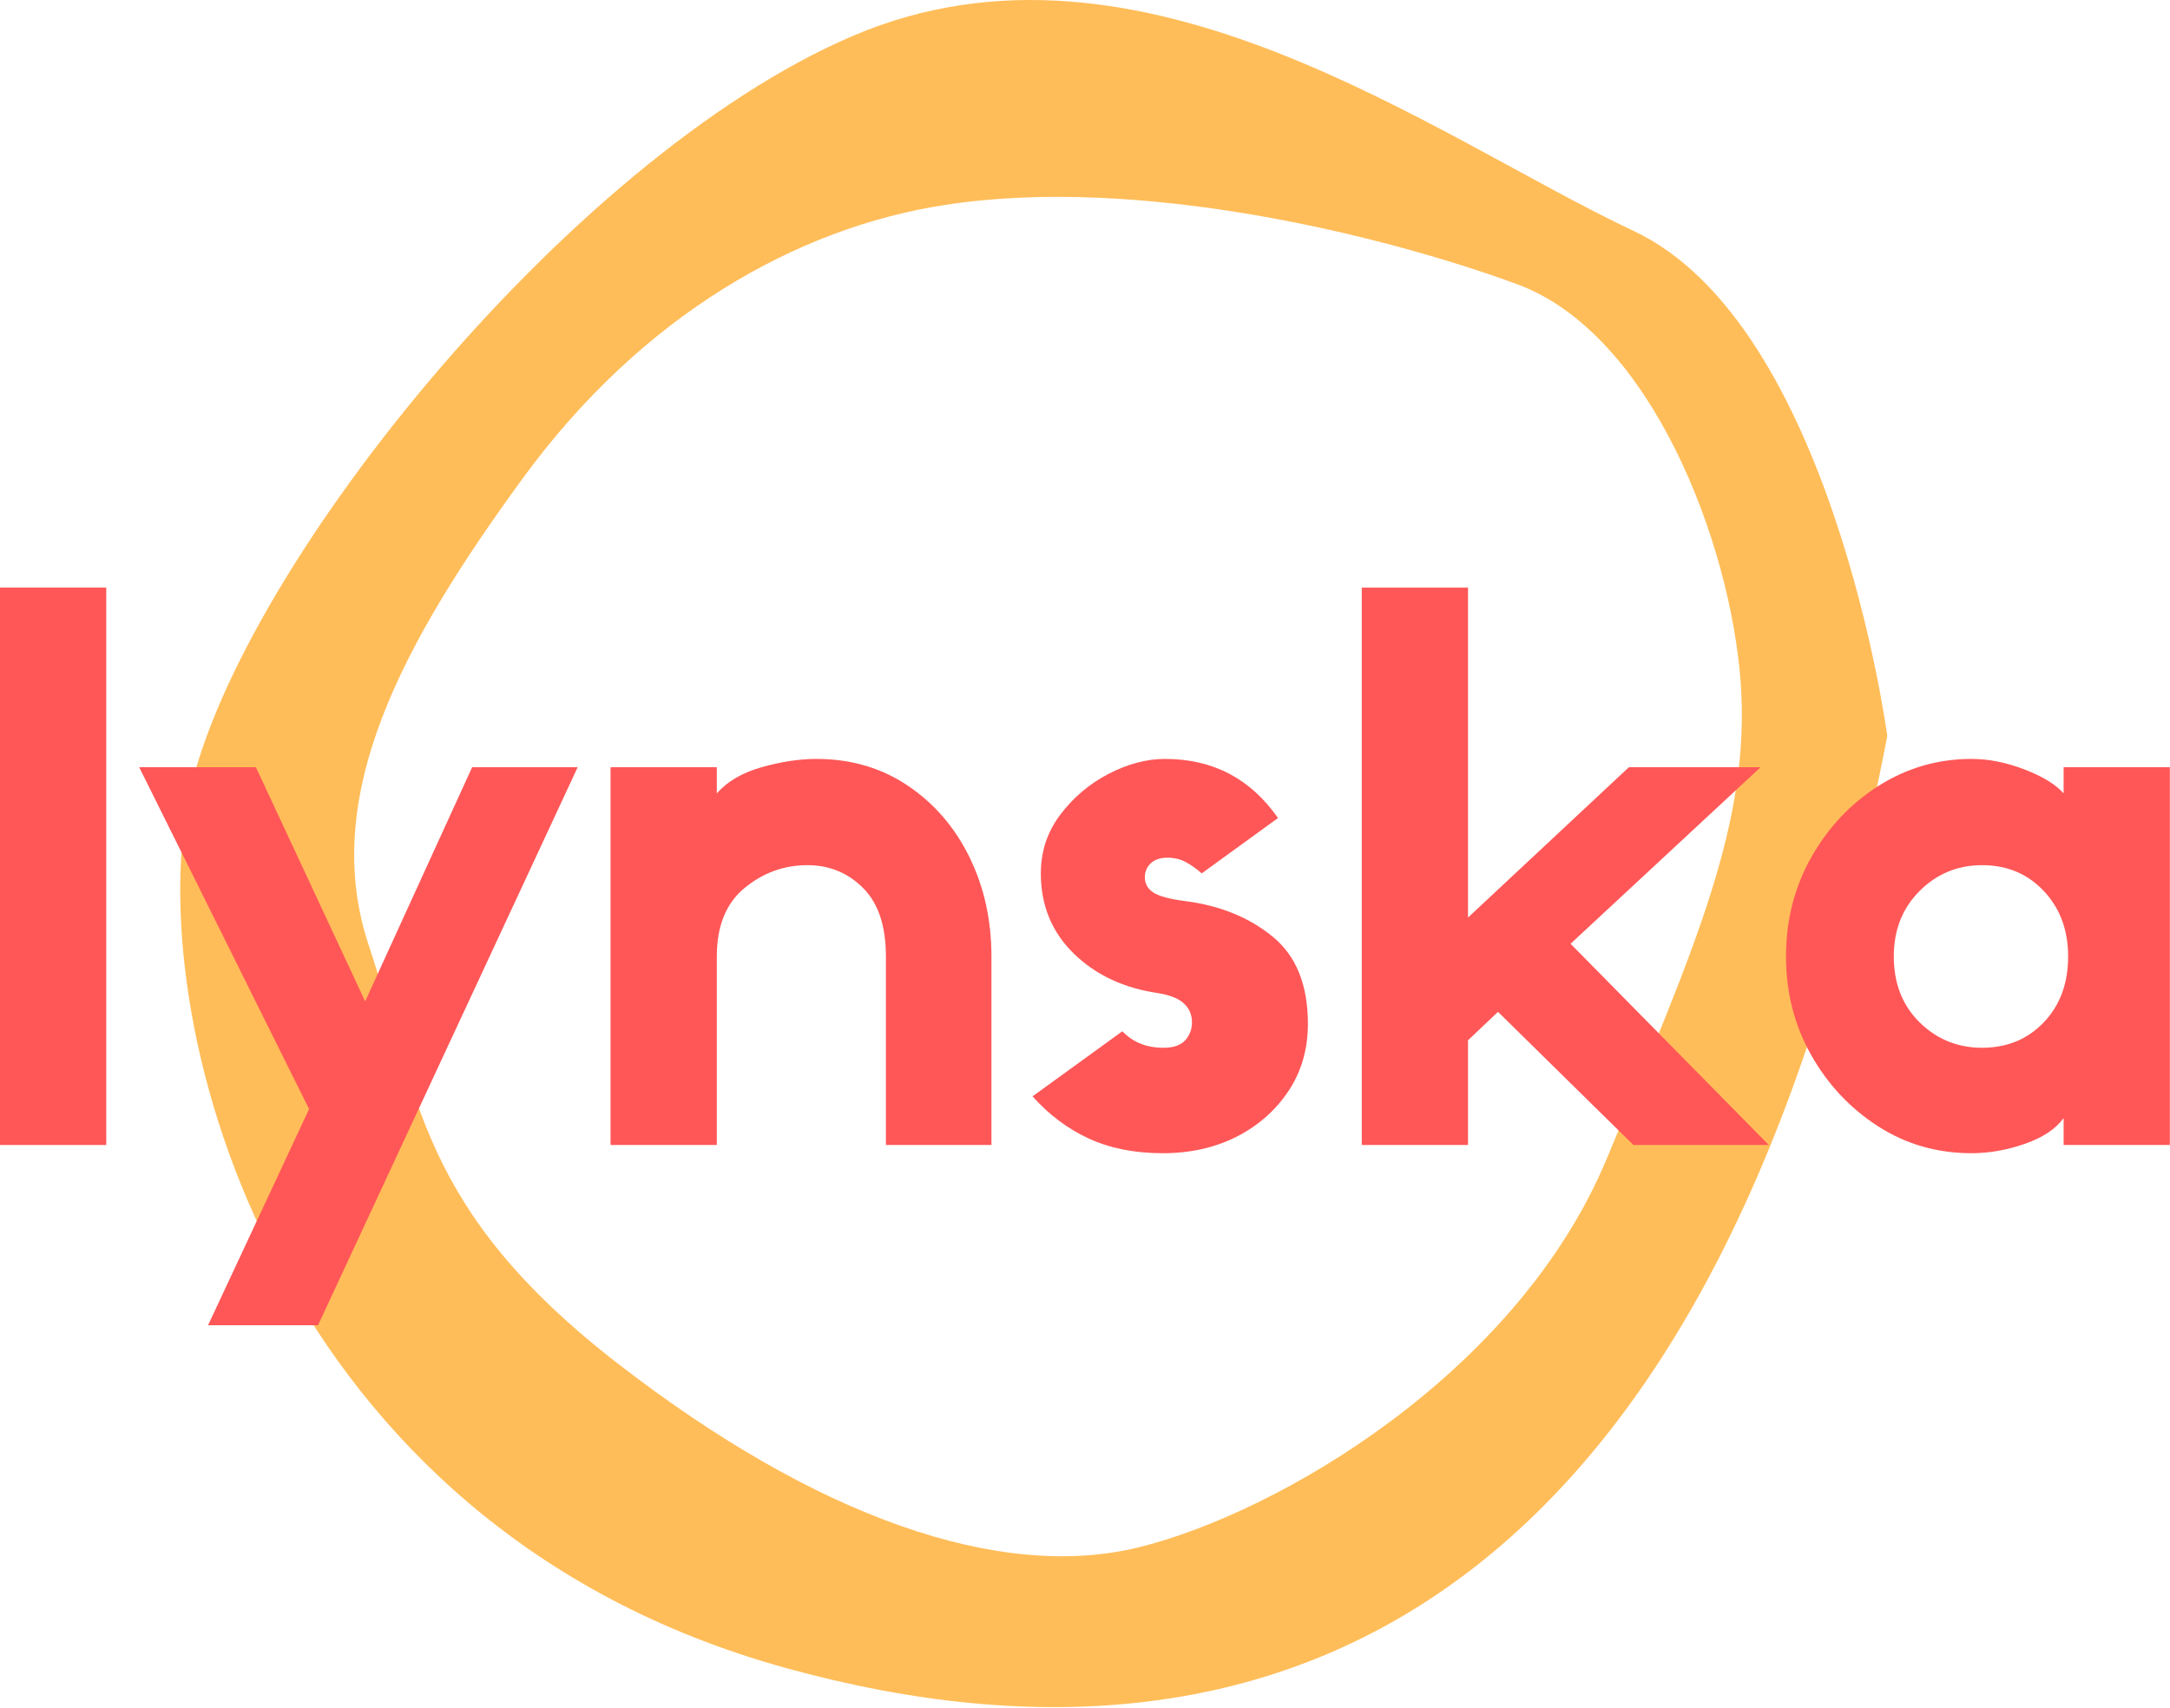
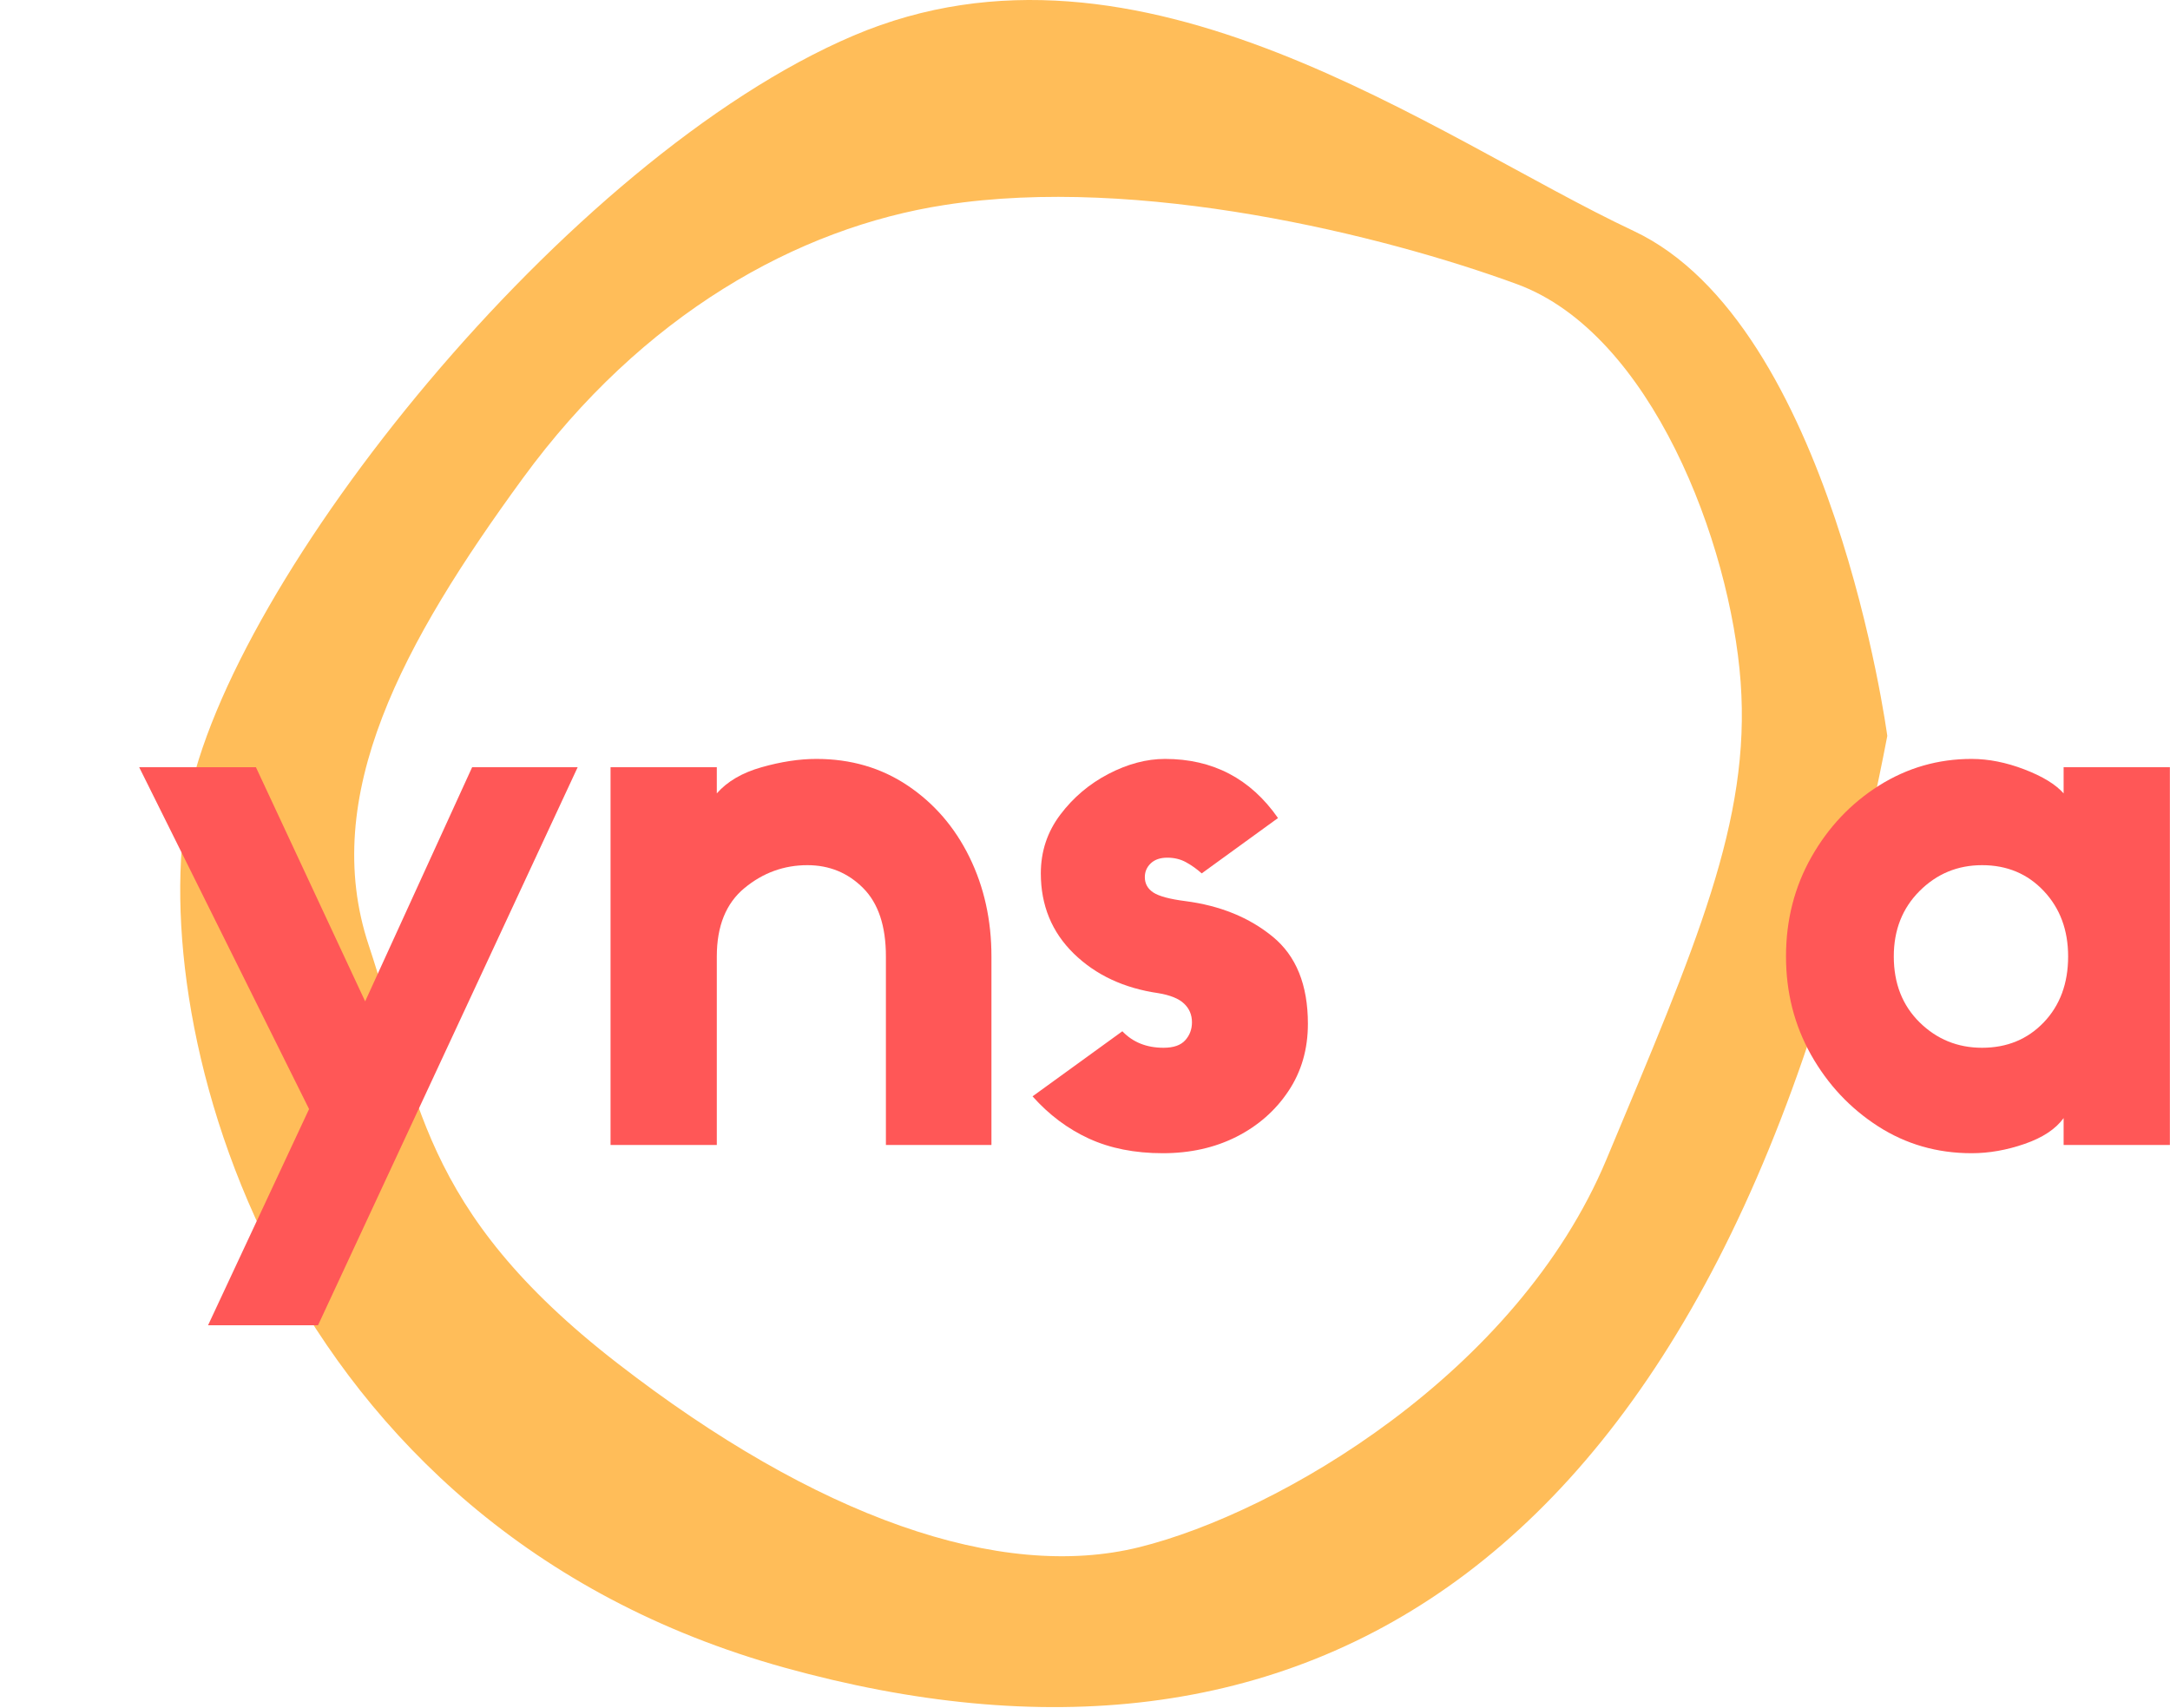
<svg xmlns="http://www.w3.org/2000/svg" width="100%" height="100%" viewBox="0 0 682 537" version="1.1" xml:space="preserve" style="fill-rule:evenodd;clip-rule:evenodd;stroke-linejoin:round;stroke-miterlimit:2;">
  <g transform="matrix(1,0,0,1,-220.528,-321.283)">
    <g>
      <path d="M733.958,393.875C671.5,364.516 578.969,294.047 488.75,332.484C398.531,370.922 292.651,503.667 279.484,573.776C266.318,643.891 306.708,801.016 467.219,845.5C627.724,889.984 762.427,819.521 813.677,552.604C813.677,552.604 796.417,423.234 733.958,393.875ZM578.609,807.599C534.839,818.453 477.005,798.167 414.547,749.766C352.089,701.365 352.089,665.422 336.427,618.443C320.771,571.464 347.281,523.063 384.828,471.635C422.375,420.214 471.13,392.807 517.573,385.693C578.432,376.26 655.125,395.12 697.302,410.604C739.474,426.083 764.385,491.922 767.589,535.698C770.792,579.474 753.531,618.443 725.417,685.703C697.302,752.969 622.385,796.745 578.609,807.599Z" style="fill:rgb(255,189,89);fill-rule:nonzero;" />
    </g>
    <g transform="matrix(1,0,0,1,208.778,681.186)">
      <g>
        <g>
-           <rect x="11.75" y="-175.208" width="33.396" height="175.208" style="fill:rgb(255,87,87);fill-rule:nonzero;" />
-         </g>
+           </g>
      </g>
    </g>
    <g transform="matrix(1,0,0,1,265.686,681.186)">
      <g>
        <g>
          <path d="M51.979,-11.292L-1.417,-118.75L35.271,-118.75L69.604,-45.146L103.229,-118.75L136.396,-118.75L54.792,56.667L20.229,56.667L51.979,-11.292Z" style="fill:rgb(255,87,87);fill-rule:nonzero;" />
        </g>
      </g>
    </g>
    <g transform="matrix(1,0,0,1,400.665,681.186)">
      <g>
        <g>
          <path d="M131.458,-59.271L131.458,0L98.292,0L98.292,-59.271C98.292,-68.823 95.901,-75.99 91.125,-80.771C86.344,-85.562 80.505,-87.958 73.604,-87.958C66.24,-87.958 59.656,-85.562 53.854,-80.771C48.047,-75.99 45.146,-68.823 45.146,-59.271L45.146,0L11.75,0L11.75,-118.75L45.146,-118.75L45.146,-110.521C48.438,-114.281 53.135,-117.026 59.25,-118.75C65.375,-120.484 71.104,-121.354 76.438,-121.354C87.24,-121.354 96.797,-118.568 105.104,-113C113.422,-107.427 119.896,-99.943 124.521,-90.542C129.146,-81.135 131.458,-70.714 131.458,-59.271Z" style="fill:rgb(255,87,87);fill-rule:nonzero;" />
        </g>
      </g>
    </g>
    <g transform="matrix(1,0,0,1,542.228,681.186)">
      <g>
        <g>
          <path d="M42.333,-47.729C31.51,-49.297 22.651,-53.448 15.75,-60.187C8.859,-66.937 5.417,-75.333 5.417,-85.375C5.417,-92.26 7.448,-98.406 11.521,-103.812C15.604,-109.229 20.656,-113.505 26.688,-116.646C32.729,-119.781 38.646,-121.354 44.438,-121.354C59.49,-121.354 71.333,-115.156 79.958,-102.771L55.979,-85.375C54.406,-86.776 52.755,-87.948 51.021,-88.896C49.297,-89.839 47.339,-90.312 45.146,-90.312C42.948,-90.312 41.229,-89.719 39.979,-88.542C38.729,-87.359 38.104,-85.906 38.104,-84.187C38.104,-82.146 39,-80.531 40.792,-79.354C42.594,-78.187 45.927,-77.292 50.792,-76.667C61.76,-75.25 70.927,-71.521 78.292,-65.479C85.667,-59.448 89.354,-50.323 89.354,-38.104C89.354,-30.104 87.313,-23.047 83.229,-16.937C79.156,-10.823 73.714,-6.042 66.896,-2.583C60.073,0.859 52.359,2.583 43.75,2.583C34.958,2.583 27.229,1.052 20.563,-2C13.906,-5.052 7.99,-9.484 2.813,-15.292L31.042,-35.75C34.333,-32.292 38.646,-30.562 43.979,-30.562C47.115,-30.562 49.385,-31.344 50.792,-32.917C52.208,-34.484 52.917,-36.365 52.917,-38.562C52.917,-40.922 52.089,-42.88 50.438,-44.437C48.797,-46.005 46.094,-47.104 42.333,-47.729Z" style="fill:rgb(255,87,87);fill-rule:nonzero;" />
        </g>
      </g>
    </g>
    <g transform="matrix(1,0,0,1,636.76,681.186)">
      <g>
        <g>
-           <path d="M54.563,-41.854L45.146,-32.917L45.146,0L11.75,0L11.75,-175.208L45.146,-175.208L45.146,-71.5L95.708,-118.75L137.104,-118.75L77.375,-63.25L139.688,0L97.125,0L54.563,-41.854Z" style="fill:rgb(255,87,87);fill-rule:nonzero;" />
-         </g>
+           </g>
      </g>
    </g>
    <g transform="matrix(1,0,0,1,775.031,681.186)">
      <g>
        <g>
          <path d="M94.063,-118.75L127.458,-118.75L127.458,0L94.063,0L94.063,-8.458C91.563,-5.01 87.484,-2.312 81.833,-0.354C76.193,1.604 70.63,2.583 65.146,2.583C54.323,2.583 44.526,-0.234 35.75,-5.875C26.969,-11.526 19.948,-19.01 14.688,-28.333C9.438,-37.667 6.813,-47.979 6.813,-59.271C6.813,-70.714 9.479,-81.135 14.813,-90.542C20.146,-99.943 27.234,-107.427 36.083,-113C44.943,-118.568 54.63,-121.354 65.146,-121.354C70.479,-121.354 76.005,-120.255 81.729,-118.062C87.448,-115.865 91.563,-113.354 94.063,-110.521L94.063,-118.75ZM68.438,-30.562C76.271,-30.562 82.734,-33.229 87.833,-38.562C92.927,-43.896 95.479,-50.797 95.479,-59.271C95.479,-67.573 92.927,-74.427 87.833,-79.833C82.734,-85.25 76.271,-87.958 68.438,-87.958C60.755,-87.958 54.208,-85.25 48.792,-79.833C43.385,-74.427 40.688,-67.573 40.688,-59.271C40.688,-50.797 43.385,-43.896 48.792,-38.562C54.208,-33.229 60.755,-30.562 68.438,-30.562Z" style="fill:rgb(255,87,87);fill-rule:nonzero;" />
        </g>
      </g>
    </g>
  </g>
</svg>